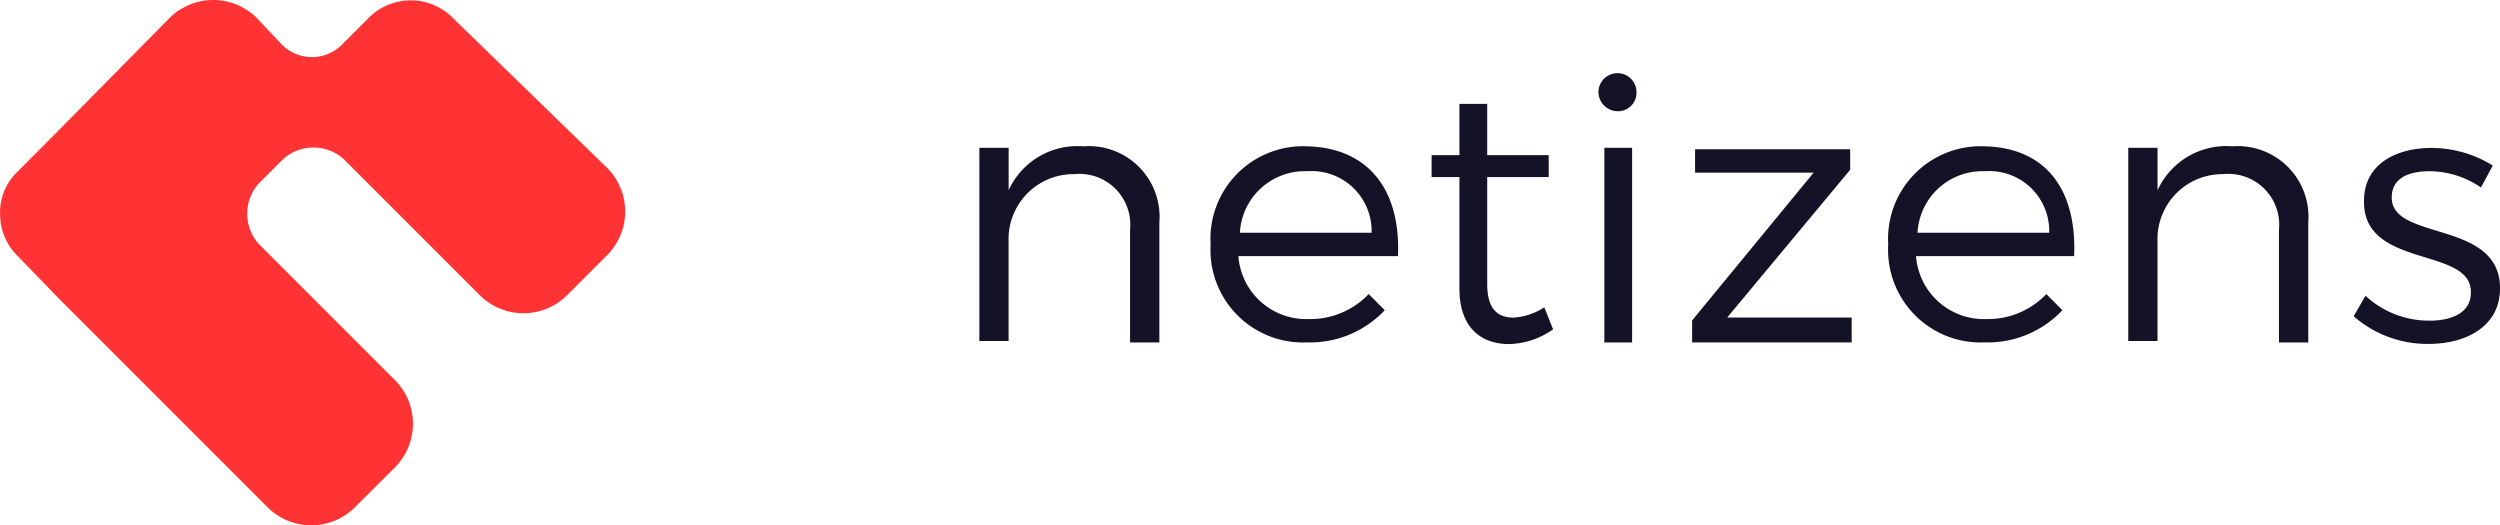
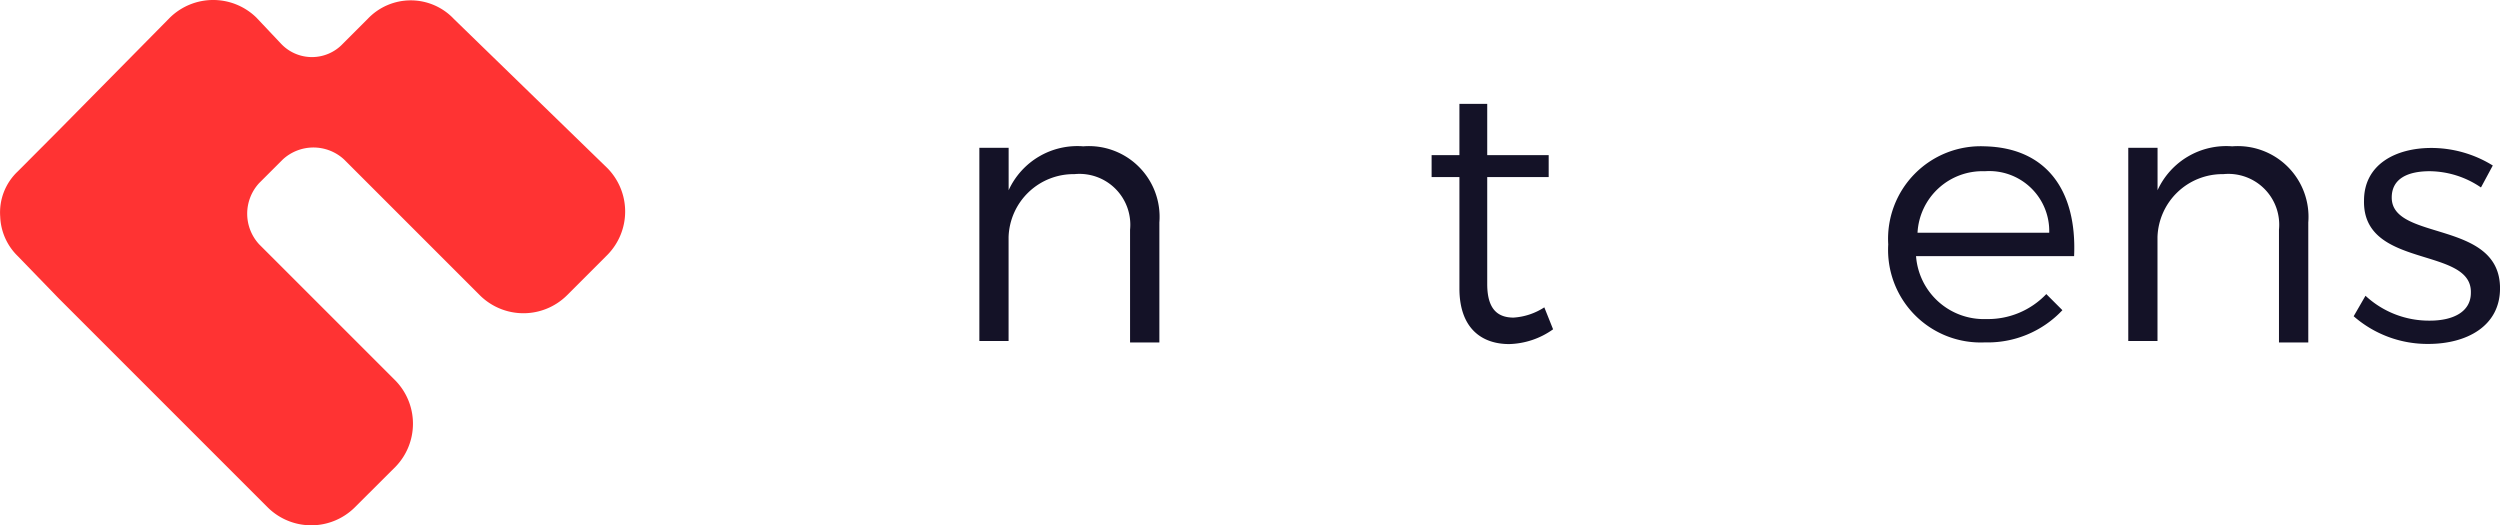
<svg xmlns="http://www.w3.org/2000/svg" viewBox="0 0 84.604 17.781">
  <defs>
    <style>.cls-1{fill:#141227}.cls-2{fill:#f33}</style>
  </defs>
  <g id="Group_440" data-name="Group 440" transform="translate(.015)">
    <g id="Group_428" data-name="Group 428" transform="translate(33.128 2.476)">
      <path id="Path_658" d="M72.992 12.576v4.061H72v-3.814a1.72 1.72 0 0 0-1.882-1.882 2.2 2.2 0 0 0-2.229 2.13v3.517H66.9V10.05h.991v1.436A2.555 2.555 0 0 1 70.417 10a2.393 2.393 0 0 1 2.575 2.576z" class="cls-1" data-name="Path 658" transform="translate(-66.9 -7.524)" />
-       <path id="Path_659" d="M89.04 13.715h-5.4a2.3 2.3 0 0 0 2.377 2.13A2.725 2.725 0 0 0 88.049 15l.545.545a3.467 3.467 0 0 1-2.625 1.09 3.133 3.133 0 0 1-3.269-3.316A3.133 3.133 0 0 1 85.969 10c2.08.05 3.17 1.486 3.071 3.715zm-.892-.792a2.029 2.029 0 0 0-2.179-2.08 2.2 2.2 0 0 0-2.278 2.08z" class="cls-1" data-name="Path 659" transform="translate(-74.874 -7.524)" />
      <path id="Path_660" d="M101.911 14.728a2.669 2.669 0 0 1-1.486.5c-.941 0-1.684-.545-1.684-1.882v-3.77H97.8v-.742h.941V7.1h.941v1.734h2.08v.743h-2.08v3.616c0 .792.3 1.139.892 1.139a2.163 2.163 0 0 0 1.04-.347z" class="cls-1" data-name="Path 660" transform="translate(-82.495 -6.06)" />
-       <path id="Path_661" d="M110.488 5.644a.624.624 0 0 1-.644.644.656.656 0 0 1-.644-.644.644.644 0 0 1 1.288 0zm-.149 1.882v6.587h-.939V7.526z" class="cls-1" data-name="Path 661" transform="translate(-88.249 -5)" />
-       <path id="Path_662" d="M120.949 10.1v.743l-4.161 5H121v.842h-5.4v-.743l4.111-5H115.7v-.792h5.25z" class="cls-1" data-name="Path 662" transform="translate(-91.479 -7.574)" />
      <path id="Path_663" d="M135.29 13.715h-5.349a2.3 2.3 0 0 0 2.377 2.13 2.725 2.725 0 0 0 2.031-.845l.545.545a3.467 3.467 0 0 1-2.625 1.09A3.133 3.133 0 0 1 129 13.319 3.133 3.133 0 0 1 132.269 10c2.08.05 3.12 1.486 3.021 3.715zm-.842-.792a2.029 2.029 0 0 0-2.179-2.08 2.2 2.2 0 0 0-2.278 2.08z" class="cls-1" data-name="Path 663" transform="translate(-98.242 -7.524)" />
      <path id="Path_664" d="M151.492 12.576v4.061h-.992v-3.814a1.72 1.72 0 0 0-1.882-1.882 2.2 2.2 0 0 0-2.229 2.13v3.517h-.989V10.05h.991v1.436A2.555 2.555 0 0 1 148.917 10a2.393 2.393 0 0 1 2.575 2.576z" class="cls-1" data-name="Path 664" transform="translate(-106.519 -7.524)" />
      <path id="Path_665" d="M163.376 10.892c-.743 0-1.288.248-1.288.892 0 1.486 3.665.743 3.665 3.071 0 1.288-1.139 1.882-2.427 1.882a3.788 3.788 0 0 1-2.526-.937l.4-.693a3.157 3.157 0 0 0 2.179.842c.792 0 1.387-.3 1.387-.941.05-1.585-3.665-.792-3.616-3.12 0-1.238 1.09-1.783 2.278-1.783a3.953 3.953 0 0 1 2.08.594l-.4.743a3.121 3.121 0 0 0-1.732-.55z" class="cls-1" data-name="Path 665" transform="translate(-114.291 -7.574)" />
    </g>
    <g id="Group_429" data-name="Group 429" transform="translate(-.015)">
      <path id="Path_666" d="M12.424.644l-.842.842a1.436 1.436 0 0 1-2.08 0L8.66.594a2.093 2.093 0 0 0-2.922 0L1.974 4.408.587 5.8a1.906 1.906 0 0 0-.595 1.53 1.963 1.963 0 0 0 .595 1.338L1.974 10.1l7.083 7.083a2.093 2.093 0 0 0 2.922 0l1.387-1.383a2.093 2.093 0 0 0 0-2.922L8.759 8.272a1.528 1.528 0 0 1 0-2.08l.793-.792a1.528 1.528 0 0 1 2.08 0l4.606 4.606a2.093 2.093 0 0 0 2.922 0l1.387-1.387a2.093 2.093 0 0 0 0-2.922l-5.2-5.053a2.006 2.006 0 0 0-2.923 0z" class="cls-2" data-name="Path 666" transform="translate(.015)" />
    </g>
  </g>
</svg>